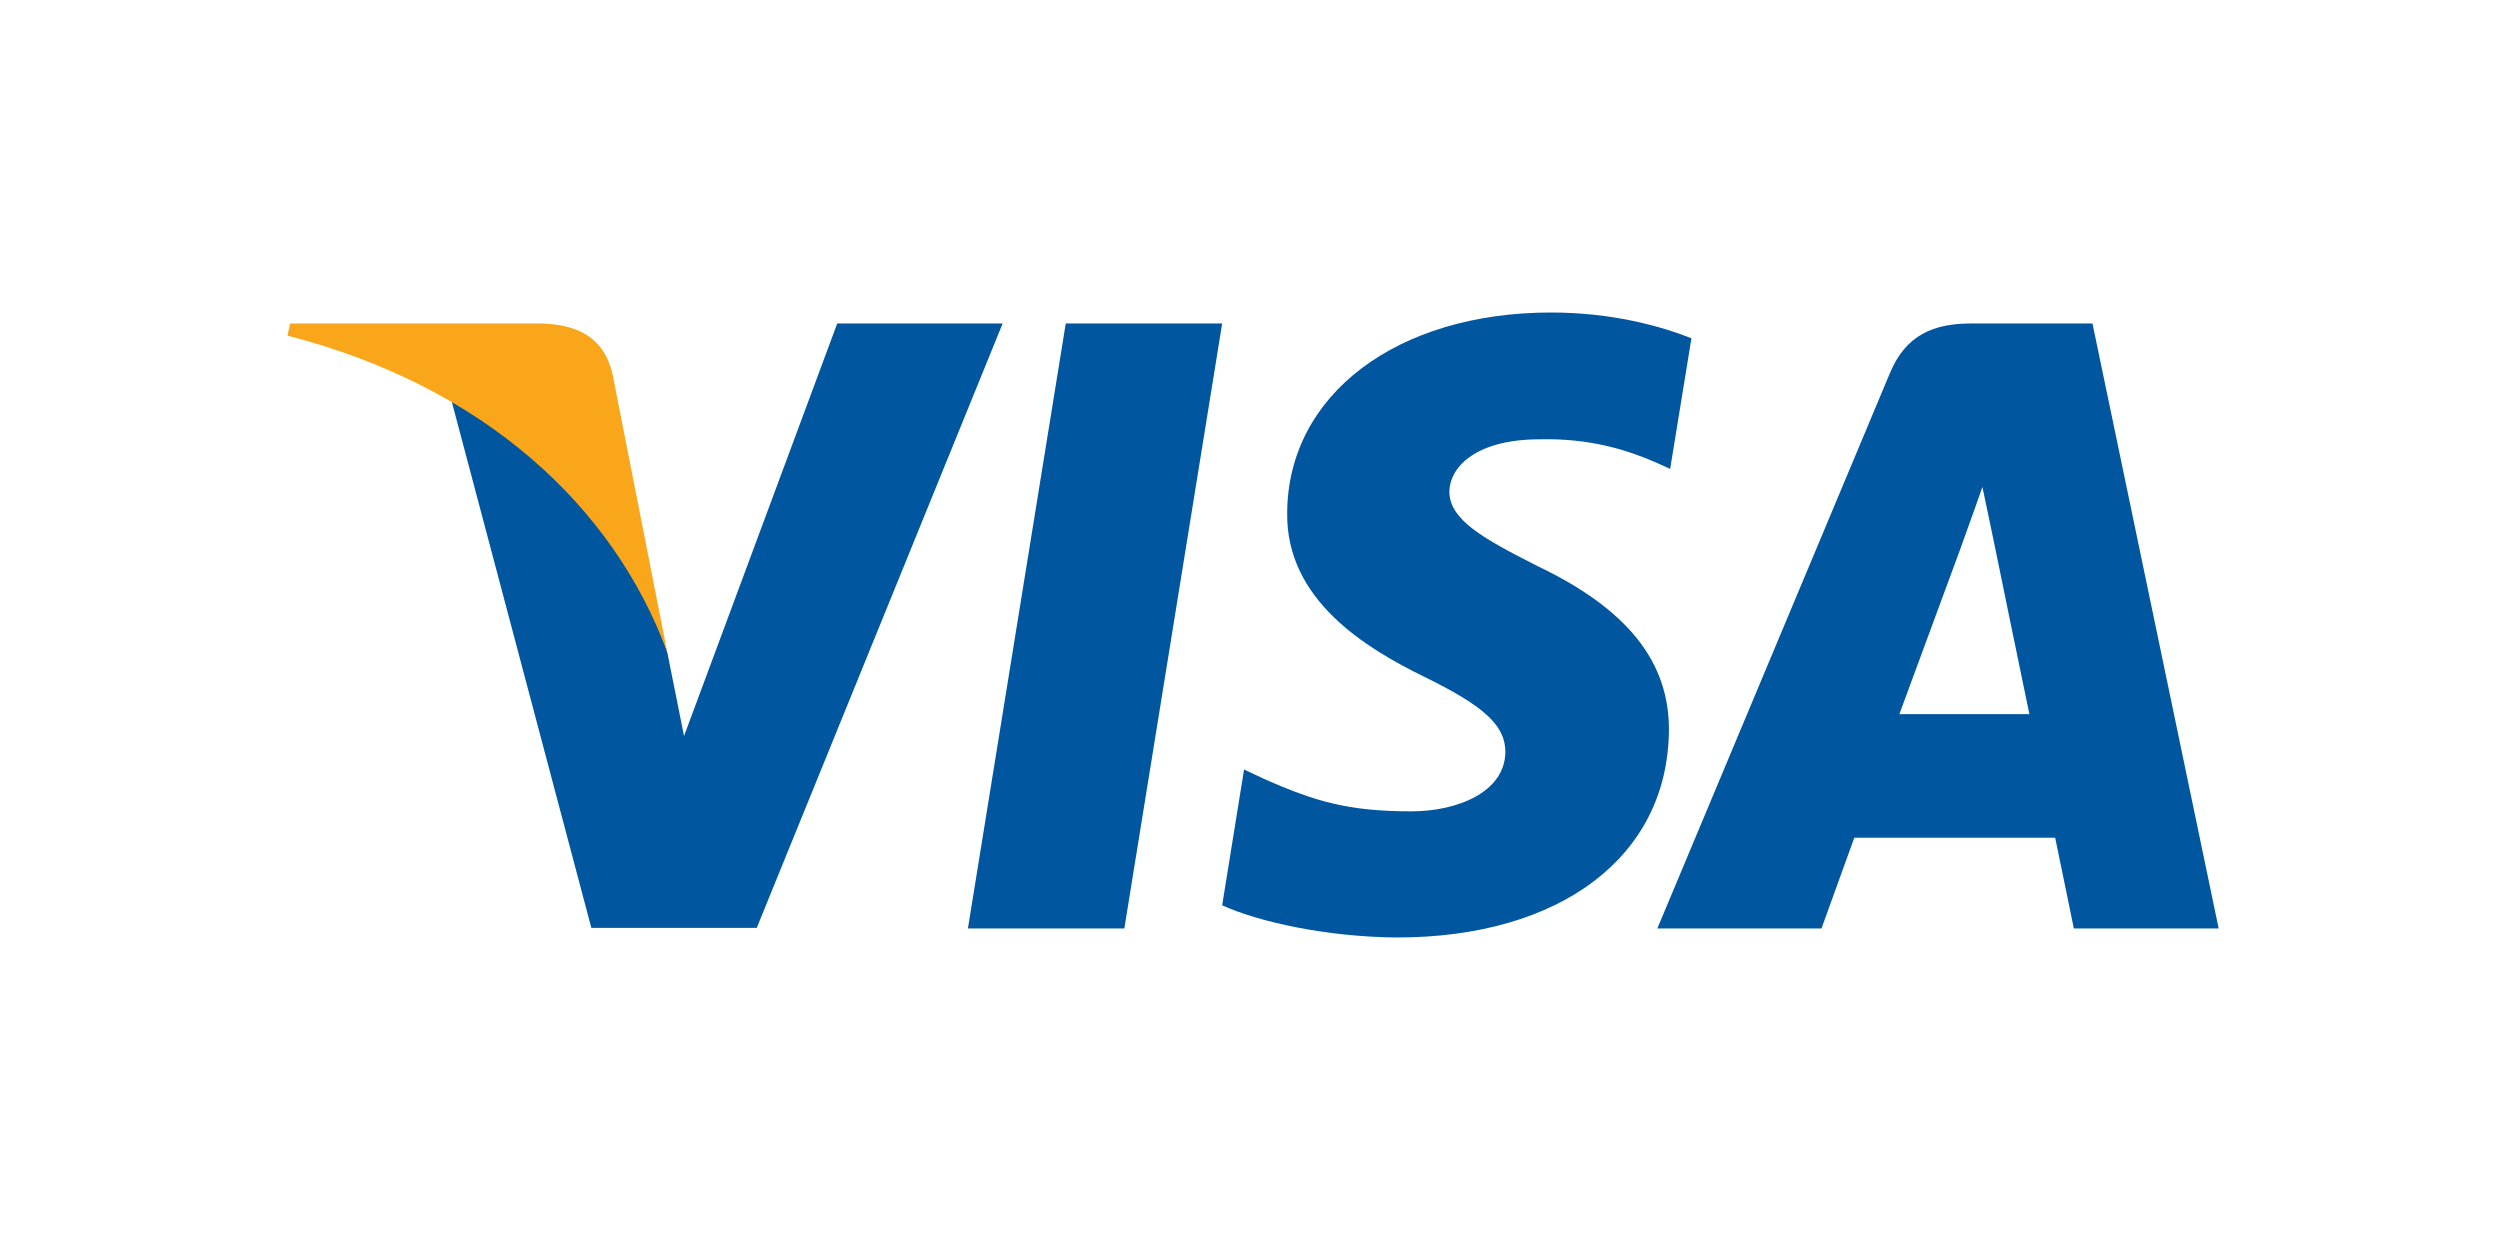
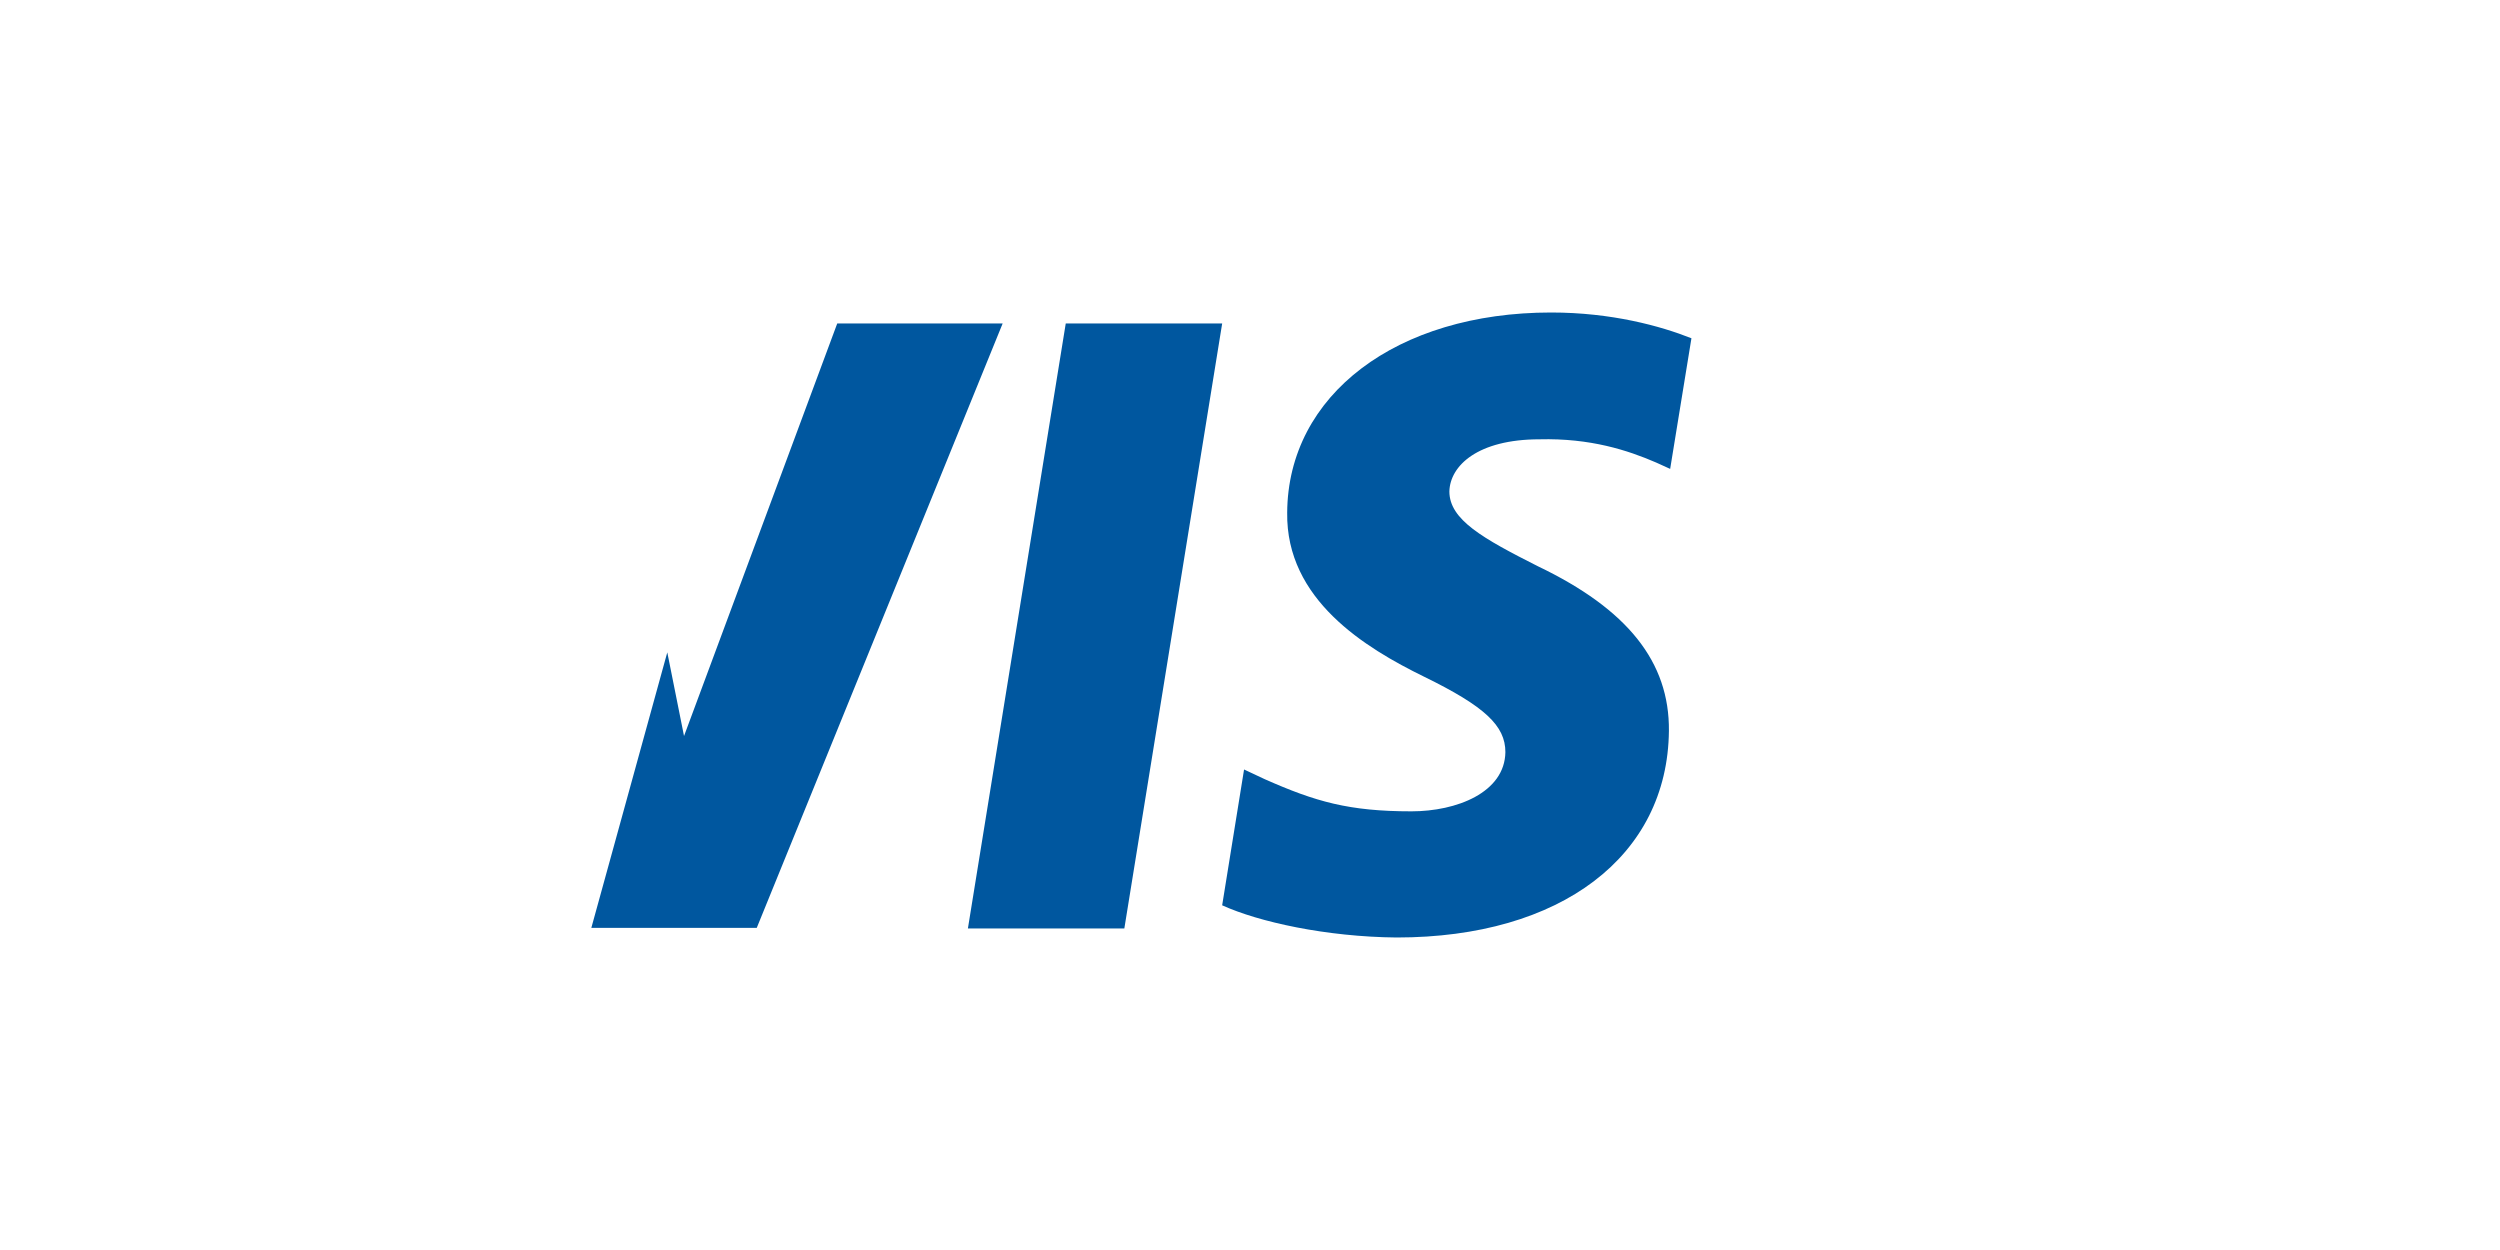
<svg xmlns="http://www.w3.org/2000/svg" width="200" height="100" viewBox="0 0 200 100" fill="none">
  <path d="M89.947 74.279H77.432L85.26 25.877H97.774L89.947 74.279Z" fill="#00579F" />
  <path d="M135.315 27.061C132.847 26.081 128.931 25 124.09 25C111.731 25 103.028 31.59 102.975 41.013C102.872 47.965 109.206 51.826 113.943 54.144C118.785 56.512 120.431 58.058 120.431 60.17C120.382 63.412 116.518 64.907 112.915 64.907C107.919 64.907 105.241 64.136 101.173 62.332L99.525 61.559L97.773 72.424C100.709 73.761 106.117 74.948 111.731 75C124.863 75 133.412 68.511 133.513 58.47C133.563 52.961 130.219 48.739 123.008 45.289C118.631 43.074 115.95 41.581 115.95 39.315C116.002 37.255 118.218 35.145 123.159 35.145C127.227 35.042 130.217 36.02 132.481 36.998L133.613 37.512L135.315 27.061Z" fill="#00579F" />
-   <path d="M151.949 57.132C152.979 54.351 156.945 43.59 156.945 43.59C156.893 43.693 157.974 40.758 158.592 38.956L159.467 43.126C159.467 43.126 161.837 54.712 162.351 57.132C160.395 57.132 154.421 57.132 151.949 57.132ZM167.397 25.877H157.717C154.731 25.877 152.463 26.752 151.175 29.893L132.586 74.278H145.718C145.718 74.278 147.88 68.304 148.344 67.017C149.785 67.017 162.559 67.017 164.413 67.017C164.772 68.717 165.906 74.278 165.906 74.278H177.494L167.397 25.877Z" fill="#00579F" />
-   <path d="M66.979 25.877L54.722 58.882L53.383 52.189C51.117 44.465 44.011 36.073 36.08 31.901L47.307 74.227H60.541L80.213 25.877H66.979Z" fill="#00579F" />
-   <path d="M43.342 25.877H23.206L23 26.855C38.707 30.872 49.109 40.554 53.383 52.191L49.006 29.946C48.285 26.855 46.071 25.979 43.342 25.877Z" fill="#FAA61A" />
+   <path d="M66.979 25.877L54.722 58.882L53.383 52.189L47.307 74.227H60.541L80.213 25.877H66.979Z" fill="#00579F" />
</svg>